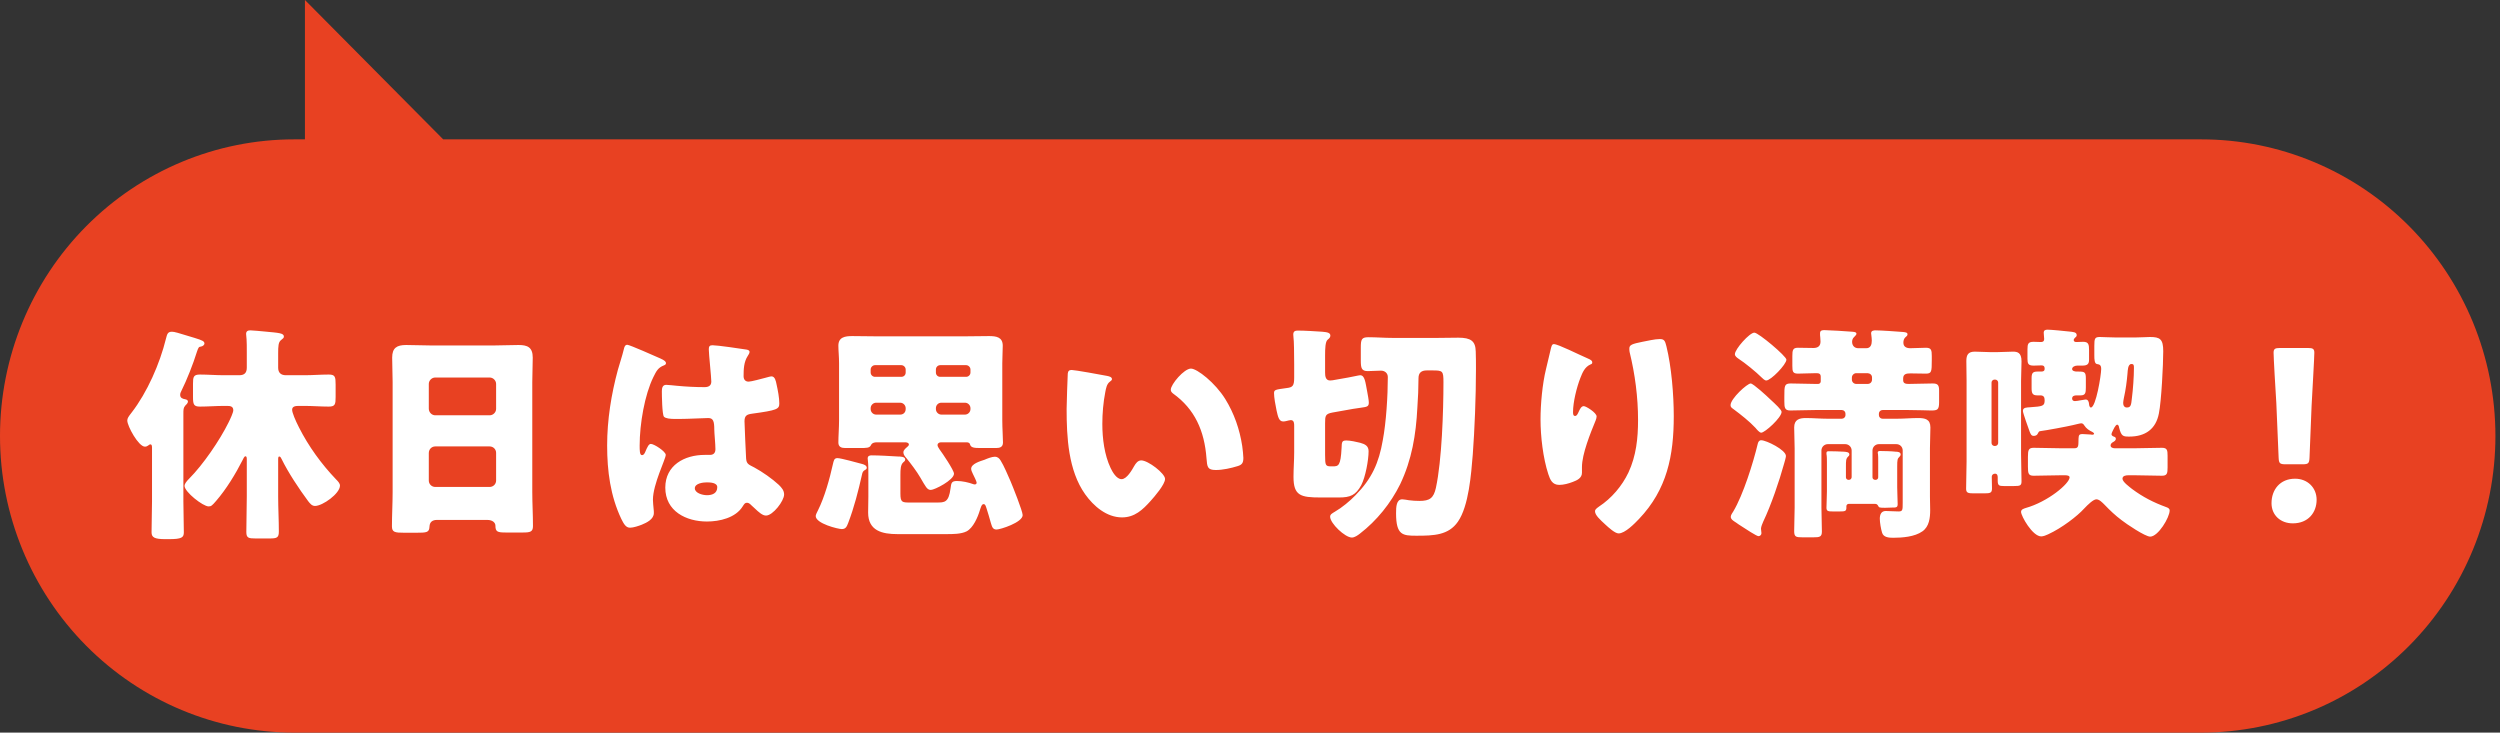
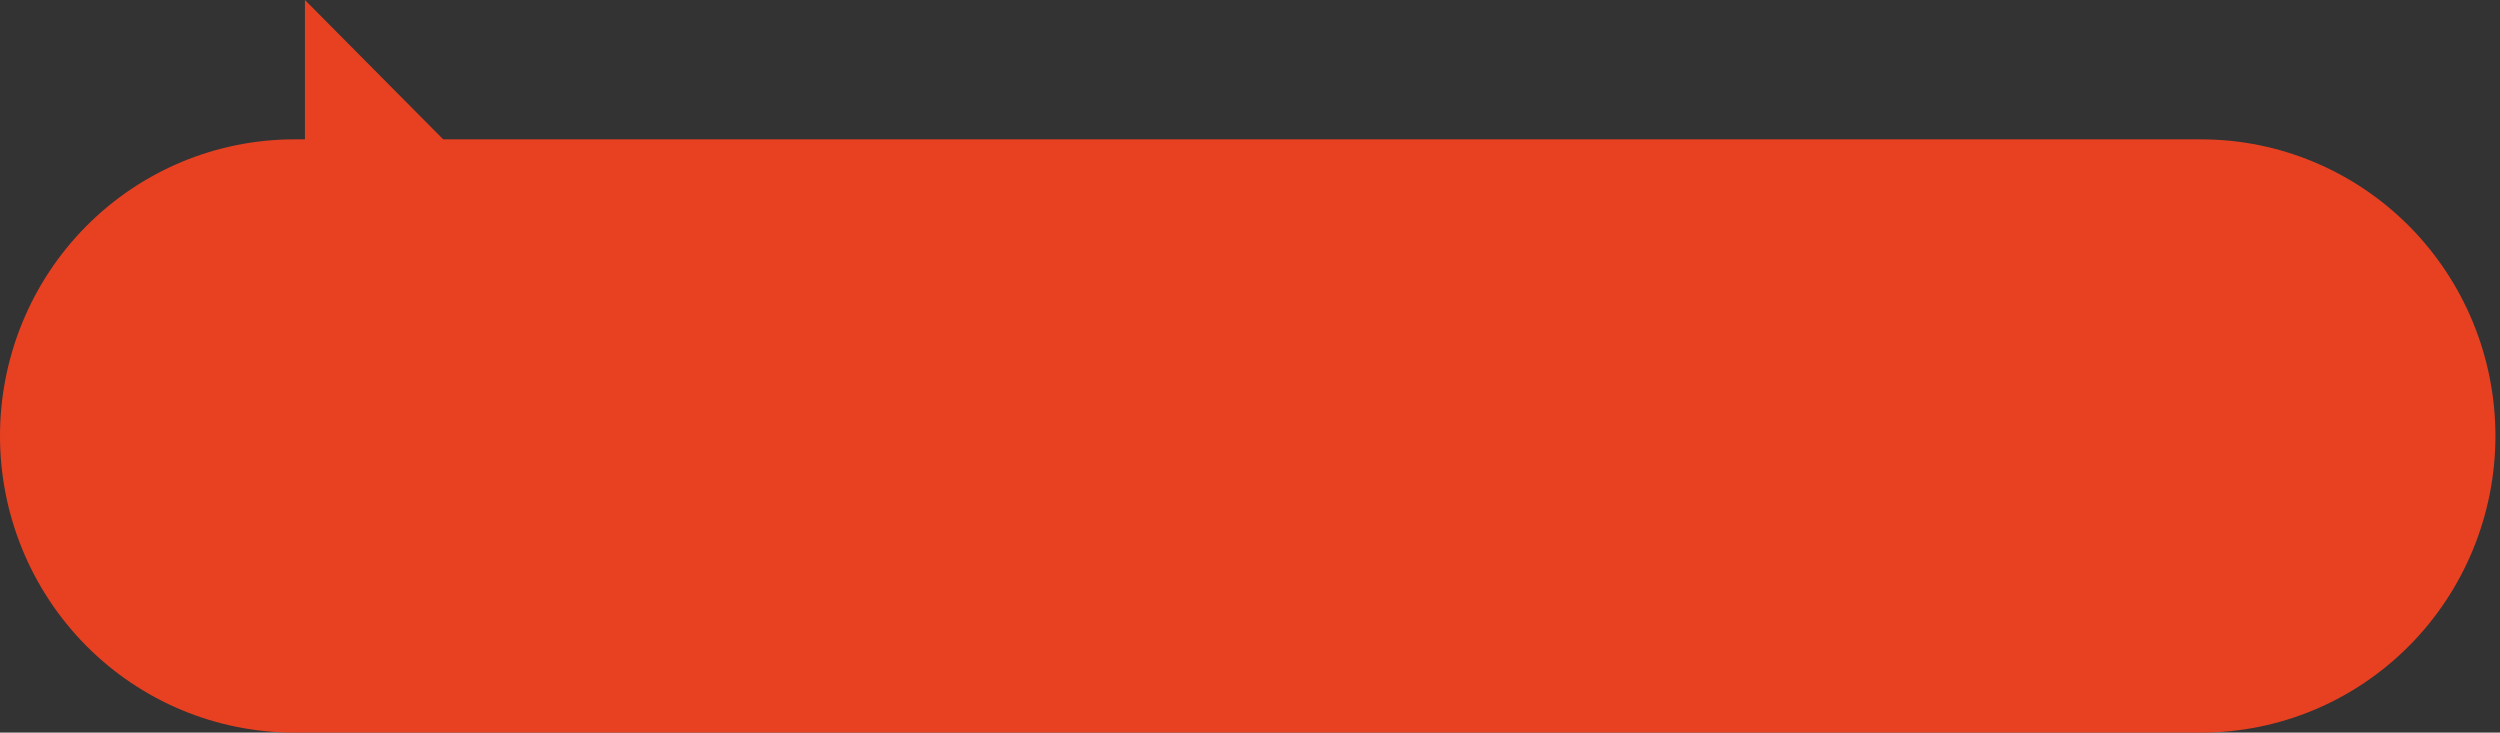
<svg xmlns="http://www.w3.org/2000/svg" width="273" height="80" viewBox="0 0 273 80" fill="none">
  <rect x="0" y="0" width="273" height="80" fill="#333333" stroke="none" />
  <path d="M32.135 80H240.365C248.888 80 257.061 76.587 263.088 70.513C269.114 64.438 272.5 56.199 272.5 47.609C272.5 39.018 269.114 30.779 263.088 24.705C257.061 18.63 248.888 15.218 240.365 15.218H48.397L33.299 0V15.218H32.135C23.612 15.218 15.439 18.63 9.412 24.705C3.386 30.779 0 39.018 0 47.609C0 56.199 3.386 64.438 9.412 70.513C15.439 76.587 23.612 80 32.135 80Z" fill="#E84122" />
-   <path d="M18.425 58.875H18.05C16.85 58.875 16.55 58.675 16.55 58.125C16.55 56.95 16.6 55.85 16.6 54.75V49C16.6 48.85 16.625 48.525 16.425 48.525C16.25 48.525 16.15 48.775 15.825 48.775C15.125 48.775 13.9 46.525 13.9 45.925C13.9 45.675 14.025 45.5 14.375 45.05C16.075 42.85 17.45 39.725 18.125 36.975C18.25 36.5 18.3 36.225 18.775 36.225C19.05 36.225 19.375 36.325 21.25 36.9C22.15 37.175 22.325 37.275 22.325 37.525C22.325 37.65 22.15 37.825 21.925 37.85C21.725 37.875 21.675 37.9 21.5 38.425C21.1 39.725 20.4 41.5 19.8 42.7C19.725 42.85 19.675 42.95 19.675 43.125C19.675 43.45 19.925 43.55 20.225 43.6C20.375 43.625 20.525 43.7 20.525 43.85C20.525 44.025 20.325 44.2 20.225 44.3C20.025 44.55 20.025 44.7 20.025 45.225V54.75C20.025 55.875 20.075 57 20.075 58.125C20.075 58.7 19.85 58.875 18.425 58.875ZM30.375 50.2V54.2C30.375 55.5 30.45 56.775 30.45 58.05C30.45 58.725 30.225 58.8 29.425 58.8H27.9C27.15 58.8 26.9 58.75 26.9 58.1C26.9 56.8 26.95 55.5 26.95 54.2V50.175C26.95 49.95 26.925 49.825 26.8 49.825C26.675 49.825 26.55 50.125 26.5 50.225C25.725 51.75 24.725 53.4 23.6 54.7C23.15 55.225 23.05 55.3 22.775 55.3C22.175 55.3 20.15 53.725 20.15 53.05C20.15 52.85 20.35 52.575 20.65 52.275C22.175 50.75 24 48.075 24.95 46.15C25.15 45.75 25.475 45.05 25.475 44.8C25.475 44.375 25.15 44.325 24.8 44.325H24.475C23.575 44.325 22.7 44.4 21.825 44.4C21.15 44.4 21.075 44.15 21.075 43.325V41.9C21.075 41.175 21.125 40.9 21.825 40.9C22.7 40.9 23.575 40.975 24.475 40.975H26.125C26.675 40.975 26.95 40.725 26.95 40.15V38.525C26.95 37.9 26.95 37.325 26.925 37.05C26.9 36.8 26.875 36.55 26.875 36.475C26.875 36.15 27.075 36.075 27.35 36.075C27.65 36.075 28.525 36.175 28.875 36.2C30.475 36.35 31 36.375 31 36.75C31 36.9 30.925 36.95 30.675 37.15C30.4 37.375 30.375 37.8 30.375 38.6V40.15C30.375 40.7 30.675 40.975 31.225 40.975H33.25C34.125 40.975 35 40.9 35.9 40.9C36.6 40.9 36.65 41.15 36.65 42V43.35C36.65 44.15 36.6 44.4 35.9 44.4C35.025 44.4 34.125 44.325 33.25 44.325H32.65C32.3 44.325 31.9 44.35 31.9 44.75C31.9 45.05 32.25 45.9 32.65 46.675C33.7 48.75 35.1 50.675 36.7 52.35C36.875 52.525 37.125 52.775 37.125 53.025C37.125 53.9 35.225 55.25 34.4 55.25C34.05 55.25 33.85 54.975 33.65 54.725C32.65 53.375 31.5 51.65 30.75 50.125C30.7 50.025 30.625 49.85 30.5 49.85C30.375 49.85 30.375 50.025 30.375 50.2ZM46.825 49.475V52.475C46.825 52.875 47.15 53.175 47.525 53.175H53.475C53.85 53.175 54.175 52.875 54.175 52.475V49.45C54.175 49.05 53.85 48.75 53.475 48.75H47.525C47.15 48.75 46.825 49.05 46.825 49.475ZM46.825 41.925V44.625C46.825 45.025 47.15 45.35 47.525 45.35H53.475C53.85 45.35 54.175 45.025 54.175 44.65V41.925C54.175 41.55 53.85 41.225 53.475 41.225H47.525C47.15 41.225 46.825 41.55 46.825 41.925ZM53.2 56.775H47.725C47.25 56.775 46.925 56.975 46.9 57.5C46.875 58.15 46.6 58.175 45.45 58.175H44.15C43.125 58.175 42.8 58.125 42.8 57.475C42.8 56.225 42.875 54.975 42.875 53.725V41.725C42.875 40.85 42.825 39.95 42.825 39.05C42.825 37.975 43.35 37.675 44.35 37.675C45.275 37.675 46.175 37.725 47.1 37.725H53.9C54.8 37.725 55.7 37.675 56.625 37.675C57.575 37.675 58.175 37.9 58.175 39.05C58.175 39.95 58.125 40.85 58.125 41.725V53.725C58.125 54.975 58.2 56.2 58.2 57.45C58.2 58.075 57.9 58.15 57.1 58.15H55.25C54.325 58.15 54.1 58.075 54.1 57.4C54.1 57.125 53.85 56.775 53.2 56.775ZM66.3 48.65C66.3 45.85 66.75 43.05 67.475 40.375C67.7 39.575 67.925 38.95 68.125 38.125C68.175 37.9 68.25 37.65 68.5 37.65C68.75 37.65 71.675 38.95 72.125 39.15C72.575 39.35 72.725 39.5 72.725 39.65C72.725 39.8 72.625 39.85 72.5 39.9C71.85 40.15 71.675 40.525 71.35 41.175C70.4 43.1 69.85 46.275 69.85 48.65C69.85 49.175 69.85 49.7 70.1 49.7C70.3 49.7 70.375 49.525 70.45 49.375C70.7 48.775 70.85 48.475 71.075 48.475C71.425 48.475 72.7 49.3 72.7 49.675C72.7 50.125 71.3 52.875 71.3 54.575C71.3 54.85 71.35 55.275 71.375 55.575C71.4 55.725 71.4 55.9 71.4 56.025C71.4 56.7 70.625 57.075 70.075 57.3C69.75 57.425 69.175 57.625 68.8 57.625C68.35 57.625 68.125 57.225 67.85 56.675C66.65 54.15 66.3 51.425 66.3 48.65ZM77.8 37.7C78.325 37.7 80.9 38.075 81.525 38.175C81.65 38.2 81.85 38.25 81.85 38.425C81.85 38.55 81.775 38.7 81.65 38.875C81.225 39.525 81.2 40.325 81.2 41.075C81.2 41.425 81.375 41.675 81.75 41.675C82.025 41.675 83.225 41.35 83.6 41.25C83.775 41.2 84.125 41.1 84.25 41.1C84.625 41.1 84.725 41.6 84.8 41.975C84.95 42.65 85.1 43.45 85.1 44.05C85.1 44.675 84.875 44.8 82.125 45.175C81.575 45.25 81.3 45.375 81.3 46C81.3 46.325 81.45 49.725 81.475 50.075C81.525 50.675 81.75 50.725 82.375 51.05C83.25 51.525 84.325 52.275 85.05 52.95C85.35 53.25 85.625 53.55 85.625 54C85.625 54.7 84.4 56.3 83.65 56.3C83.275 56.3 82.9 55.975 82.375 55.475C82.275 55.375 82.175 55.3 82.075 55.2C81.925 55.05 81.775 54.9 81.575 54.9C81.35 54.9 81.275 55.025 81.1 55.3C80.325 56.55 78.575 56.95 77.2 56.95C74.925 56.95 72.65 55.825 72.65 53.25C72.65 50.8 74.75 49.675 76.95 49.675H77.525C77.95 49.675 78.125 49.425 78.125 49.05C78.125 48.475 78 47.3 78 46.9C78 46.05 77.9 45.65 77.35 45.65C76.9 45.65 75.175 45.75 74.125 45.75H73.75C73.175 45.75 72.675 45.7 72.5 45.5C72.3 45.25 72.275 43.15 72.275 42.7C72.275 42.375 72.35 42.025 72.75 42.025C72.9 42.025 73.675 42.1 73.9 42.125C74.925 42.225 75.95 42.275 76.95 42.275C77.35 42.275 77.675 42.125 77.675 41.675C77.675 41.15 77.4 38.675 77.4 38.125C77.4 37.825 77.5 37.7 77.8 37.7ZM77.175 52.675C76.8 52.675 75.875 52.775 75.875 53.325C75.875 53.825 76.675 54.075 77.2 54.075C77.775 54.075 78.325 53.875 78.325 53.2C78.325 52.7 77.55 52.675 77.175 52.675ZM91.925 57.775C91.525 57.775 89.075 57.175 89.075 56.35C89.075 56.2 89.25 55.875 89.325 55.725C90.05 54.275 90.6 52.275 90.95 50.7C91.05 50.3 91.075 50.025 91.45 50.025C91.825 50.025 93.7 50.55 94.175 50.675C94.375 50.725 94.65 50.85 94.65 51.075C94.65 51.225 94.55 51.275 94.45 51.325C94.225 51.45 94.175 51.6 94.125 51.85C93.725 53.625 93.275 55.4 92.625 57.1C92.475 57.475 92.375 57.775 91.925 57.775ZM103.375 58.325H98C96.35 58.325 94.8 57.975 94.8 55.975C94.8 55.4 94.825 54.825 94.825 54.25V51.775C94.825 51.275 94.825 50.725 94.775 50.3C94.775 50.225 94.75 50.15 94.75 50.075C94.75 49.8 94.925 49.725 95.175 49.725C96 49.725 97.2 49.8 98.05 49.85C98.275 49.85 98.85 49.85 98.85 50.175C98.85 50.35 98.725 50.4 98.625 50.5C98.35 50.75 98.325 51.25 98.325 51.85V53.9C98.325 54.875 98.525 54.875 99.4 54.875H102.3C103.15 54.875 103.6 54.875 103.8 53.325C103.875 52.75 103.9 52.525 104.5 52.525C105.075 52.525 105.75 52.675 106.3 52.875C106.35 52.9 106.4 52.9 106.45 52.9C106.575 52.9 106.65 52.825 106.65 52.7C106.65 52.575 106.325 51.925 106.25 51.775C106.175 51.6 106.05 51.375 106.05 51.2C106.05 50.65 107 50.375 107.525 50.2C107.8 50.075 108.325 49.875 108.625 49.875C108.95 49.875 109.125 50.05 109.275 50.3C109.6 50.8 110.1 51.975 110.35 52.55C110.575 53.075 111.675 55.825 111.675 56.25C111.675 57.05 109.225 57.825 108.825 57.825C108.375 57.825 108.325 57.475 108.2 57.1C108.05 56.575 107.9 56.025 107.725 55.5C107.625 55.225 107.6 55.05 107.4 55.05C107.175 55.05 107.075 55.525 107 55.725C106.775 56.475 106.275 57.65 105.55 58.025C104.95 58.325 104.05 58.325 103.375 58.325ZM98.9 40.675V40.35C98.9 40.1 98.675 39.875 98.425 39.875H95.55C95.3 39.875 95.075 40.1 95.075 40.35V40.675C95.075 40.95 95.3 41.15 95.55 41.15H98.425C98.7 41.15 98.9 40.95 98.9 40.675ZM98.9 44.675V44.575C98.9 44.25 98.625 43.975 98.3 43.975H95.675C95.35 43.975 95.075 44.25 95.075 44.575V44.675C95.075 45 95.35 45.275 95.675 45.275H98.3C98.65 45.275 98.9 45.025 98.9 44.675ZM102.2 44.575V44.675C102.2 45 102.475 45.275 102.8 45.275H105.375C105.7 45.275 105.975 45 105.975 44.675V44.575C105.975 44.25 105.7 43.975 105.375 43.975H102.8C102.45 43.975 102.2 44.25 102.2 44.575ZM102.2 40.35V40.675C102.2 40.95 102.4 41.15 102.675 41.15H105.5C105.75 41.15 105.975 40.95 105.975 40.675V40.35C105.975 40.1 105.75 39.875 105.5 39.875H102.675C102.4 39.875 102.2 40.1 102.2 40.35ZM98.9 48.3H95.75C95.5 48.3 95.225 48.35 95.1 48.625C94.95 48.925 94.625 48.925 93.85 48.925H92.3C91.875 48.925 91.55 48.8 91.55 48.325C91.55 47.625 91.625 46.7 91.625 45.9V39.675C91.625 38.95 91.55 38.275 91.55 37.75C91.55 36.8 92.3 36.7 93.075 36.7C93.875 36.7 94.675 36.725 95.475 36.725H105.6C106.4 36.725 107.2 36.7 108 36.7C108.775 36.7 109.5 36.8 109.5 37.75C109.5 38.325 109.45 38.975 109.45 39.675V45.9C109.45 46.75 109.525 47.825 109.525 48.325C109.525 48.825 109.175 48.925 108.775 48.925H107.075C106.325 48.925 106.025 48.875 105.925 48.525C105.875 48.3 105.625 48.3 105.525 48.3H102.75C102.55 48.3 102.375 48.425 102.375 48.6C102.375 48.75 102.525 48.95 102.6 49.075C102.9 49.475 104.175 51.35 104.175 51.725C104.175 52.425 102.05 53.5 101.65 53.5C101.225 53.5 101.075 53.125 100.5 52.15C100.125 51.5 99.45 50.6 98.975 50.025C98.825 49.85 98.65 49.65 98.65 49.4C98.65 49.15 98.9 48.95 99.075 48.8C99.15 48.725 99.25 48.65 99.25 48.55C99.25 48.35 99.05 48.325 98.9 48.3ZM117.025 40.4C117.35 40.4 120.275 40.925 120.9 41.05C121.15 41.1 121.425 41.175 121.425 41.4C121.425 41.5 121.35 41.575 121.175 41.7C120.85 41.95 120.775 42.425 120.7 42.8C120.475 43.95 120.375 45.15 120.375 46.3C120.375 47.875 120.6 49.675 121.275 51.1C121.475 51.525 121.925 52.325 122.475 52.325C123.05 52.325 123.625 51.3 123.85 50.9C124.025 50.6 124.25 50.275 124.625 50.275C125.375 50.275 127.225 51.7 127.225 52.3C127.225 52.9 126.075 54.225 125.65 54.7C124.775 55.675 123.9 56.5 122.525 56.5C120.85 56.5 119.425 55.275 118.5 53.975C116.65 51.375 116.475 47.725 116.475 44.65C116.475 44.175 116.575 41.15 116.6 40.8C116.625 40.525 116.75 40.4 117.025 40.4ZM127.85 42.55C127.85 41.975 129.3 40.25 130.05 40.25C130.725 40.25 132.7 41.8 133.8 43.575C134.775 45.15 135.375 46.9 135.65 48.7C135.7 49.1 135.775 49.7 135.775 50C135.775 50.525 135.65 50.75 135.15 50.9C134.425 51.125 133.525 51.325 132.775 51.325C131.85 51.325 131.825 51 131.75 50.05C131.525 47.05 130.475 44.675 128.1 42.975C127.95 42.85 127.85 42.75 127.85 42.55ZM152.05 36.9H157C157.75 36.9 158.5 36.875 159.25 36.875C160.625 36.875 161.125 37.25 161.15 38.375C161.175 38.95 161.175 39.675 161.175 40.325C161.175 43.35 161.025 46.975 160.825 49.65C160.65 51.75 160.4 55.25 159.2 56.975C158.175 58.45 156.575 58.5 154.675 58.5C153.175 58.5 152.45 58.45 152.45 56.05C152.45 55.375 152.475 54.525 153.125 54.525C153.3 54.525 153.675 54.6 153.85 54.625C154.175 54.675 154.65 54.7 155 54.7C156.125 54.7 156.55 54.4 156.8 53.275C157.45 50.275 157.625 44.9 157.625 41.75C157.625 40.5 157.55 40.45 156.425 40.45H155.8C155.225 40.45 154.9 40.7 154.9 41.3C154.9 42.3 154.85 43.525 154.775 44.525C154.625 47.475 154.175 50.2 152.9 52.875C151.875 54.95 150.35 56.85 148.5 58.275C148.275 58.45 147.925 58.7 147.625 58.7C146.875 58.7 145.25 57.15 145.25 56.425C145.25 56.15 145.5 56.05 145.775 55.875C146.55 55.425 147.4 54.725 148.025 54.075C149.8 52.275 150.575 50.55 151 48.075C151.375 46.1 151.55 43.2 151.55 41.175C151.55 40.75 151.225 40.475 150.8 40.475C150.325 40.475 149.85 40.525 149.375 40.525C148.675 40.525 148.6 40.2 148.6 39.35V37.975C148.6 37.075 148.675 36.825 149.425 36.825C150.3 36.825 151.175 36.9 152.05 36.9ZM141.325 41.225V39.8C141.325 38.625 141.3 37.15 141.25 36.875C141.225 36.675 141.225 36.625 141.225 36.525C141.225 36.125 141.5 36.1 141.75 36.1C142.475 36.1 143.675 36.175 144.4 36.225C144.975 36.275 145.275 36.35 145.275 36.65C145.275 36.85 145.15 36.95 144.975 37.1C144.725 37.3 144.7 38.075 144.7 38.8V40.675C144.7 41.075 144.75 41.55 145.25 41.55C145.325 41.55 145.45 41.525 145.525 41.525L147.225 41.225C147.425 41.2 148.4 40.975 148.525 40.975C149.05 40.975 149.1 41.75 149.3 42.775C149.35 43.05 149.475 43.7 149.475 43.95C149.475 44.4 149.3 44.425 148.6 44.525C148.375 44.55 148.1 44.6 147.75 44.65L145.5 45.05C144.725 45.2 144.7 45.4 144.7 46.225V49.675C144.7 50.825 144.75 50.925 145.35 50.925H145.525C146.15 50.925 146.4 50.9 146.5 48.925C146.525 48.275 146.525 48.1 147.025 48.1C147.45 48.1 148.125 48.25 148.525 48.35C149.075 48.5 149.45 48.7 149.45 49.275C149.45 50.25 149.1 52.125 148.65 52.975C148.05 54.075 147.45 54.325 146.225 54.325H144.2C142.025 54.325 141.25 54.125 141.25 52.075C141.25 51.175 141.325 50.275 141.325 49.375V46.525C141.325 46.25 141.325 45.875 140.95 45.875C140.825 45.875 140.6 45.95 140.475 45.975C140.4 46 140.225 46.025 140.125 46.025C139.65 46.025 139.55 45.475 139.4 44.825C139.275 44.25 139.125 43.375 139.125 42.95C139.125 42.55 139.25 42.55 140.5 42.375C141.175 42.3 141.325 42.125 141.325 41.225ZM169.675 37.575C170.15 37.575 172.4 38.725 173.4 39.15C173.75 39.3 173.875 39.4 173.875 39.575C173.875 39.725 173.8 39.75 173.675 39.8C173.05 40.075 172.8 40.7 172.575 41.275C172.175 42.3 171.775 43.9 171.775 45C171.775 45.15 171.775 45.425 172 45.425C172.15 45.425 172.25 45.3 172.4 44.95C172.525 44.675 172.675 44.35 172.95 44.35C173.2 44.35 174.35 45.075 174.35 45.475C174.35 45.6 174.3 45.775 174.25 45.9C173.675 47.3 172.75 49.575 172.75 51V51.625C172.75 52.2 172.225 52.45 171.75 52.625C171.3 52.8 170.75 52.95 170.275 52.95C169.5 52.95 169.275 52.375 169.075 51.775C168.5 50.025 168.225 47.65 168.225 45.8C168.225 44.15 168.425 41.925 168.825 40.3C168.975 39.65 169.15 38.975 169.3 38.3C169.4 37.875 169.45 37.575 169.675 37.575ZM177.925 38.05C177.925 37.65 178.25 37.55 179.35 37.325C179.9 37.225 180.7 37.025 181.25 37.025C181.725 37.025 181.825 37.2 181.975 37.825C182.525 40.05 182.775 43.125 182.775 45.45C182.775 49.75 182.05 53.45 178.975 56.675C178.5 57.175 177.45 58.25 176.75 58.25C176.35 58.25 175.625 57.575 175.325 57.3C174.7 56.725 174.175 56.25 174.175 55.825C174.175 55.675 174.275 55.55 174.6 55.325C175.975 54.425 177.125 53.075 177.825 51.6C178.675 49.775 178.875 47.85 178.875 45.875C178.875 43.375 178.55 40.875 177.95 38.425C177.925 38.3 177.925 38.175 177.925 38.05ZM189 56.425C189 56.25 189.175 56 189.275 55.85C190.35 54.05 191.45 50.55 191.95 48.45C192 48.25 192.1 48.075 192.325 48.075C192.875 48.075 195.025 49.125 195.025 49.8C195.025 49.925 194.875 50.475 194.825 50.625C194.3 52.525 193.4 55.175 192.55 56.95C192.475 57.125 192.3 57.525 192.3 57.725C192.3 57.875 192.35 58.075 192.35 58.225C192.35 58.4 192.2 58.55 192.025 58.55C191.825 58.55 190.6 57.75 189.875 57.275C189.65 57.125 189.5 57 189.4 56.95C189.225 56.825 189 56.7 189 56.425ZM189.45 38.675C189.45 38.125 191.05 36.325 191.575 36.325C192.025 36.325 195.075 38.9 195.075 39.275C195.075 39.8 193.375 41.55 192.875 41.55C192.7 41.55 192.475 41.325 192.375 41.225C191.775 40.625 190.55 39.625 189.85 39.175C189.675 39.05 189.45 38.9 189.45 38.675ZM188.975 44.25C188.975 43.525 190.8 41.875 191.175 41.875C191.45 41.875 193 43.3 193.275 43.575C193.9 44.15 194.55 44.75 194.55 44.975C194.55 45.6 192.725 47.25 192.325 47.25C192.125 47.25 191.825 46.875 191.7 46.725C191.05 46.025 190.1 45.275 189.325 44.7C189.125 44.55 188.975 44.475 188.975 44.25ZM203.95 40.75H202.7C202.45 40.75 202.225 40.975 202.225 41.225V41.45C202.225 41.725 202.45 41.925 202.7 41.925H203.95C204.225 41.925 204.425 41.725 204.425 41.45V41.225C204.425 40.95 204.225 40.775 203.95 40.75ZM202.2 52.125V49.2C202.2 48.8 201.875 48.5 201.5 48.5H199.6C199.225 48.5 198.9 48.8 198.9 49.2V55.425C198.9 56.3 198.95 57.175 198.95 58.05C198.95 58.625 198.7 58.675 198.05 58.675H196.8C196.125 58.675 195.925 58.625 195.925 58C195.925 57.15 195.975 56.3 195.975 55.425V48.975C195.975 48.175 195.925 47.4 195.925 46.675C195.925 45.825 196.475 45.65 197.2 45.65C198 45.65 198.775 45.725 199.575 45.725H201.125C201.35 45.725 201.525 45.55 201.525 45.325V45.175C201.525 44.95 201.35 44.775 201.125 44.775H198.2C197.3 44.775 196.4 44.825 195.5 44.825C194.9 44.825 194.85 44.525 194.85 43.825V43.325C194.85 42.125 194.85 41.875 195.55 41.875C196.425 41.875 197.325 41.925 198.2 41.925H198.55C198.7 41.925 198.825 41.8 198.825 41.65V41.15C198.825 40.8 198.625 40.75 198.325 40.75C197.65 40.75 197 40.8 196.35 40.8C195.775 40.8 195.725 40.575 195.725 39.95V38.875C195.725 38.25 195.775 37.975 196.325 37.975C196.9 37.975 197.45 38 198.025 38C198.5 38 198.8 37.8 198.8 37.3C198.8 37 198.75 36.65 198.75 36.6V36.375C198.75 36.075 199 36.05 199.225 36.05C199.65 36.05 201.725 36.175 202.275 36.225C202.6 36.25 202.725 36.3 202.725 36.45C202.725 36.575 202.575 36.675 202.475 36.8C202.325 36.925 202.25 37.125 202.25 37.325C202.25 37.725 202.5 38.025 202.925 38.025H203.8C204.275 38.025 204.4 37.625 204.4 37.2C204.4 37.05 204.375 36.775 204.35 36.6C204.35 36.55 204.325 36.475 204.325 36.4C204.325 36.1 204.6 36.075 204.825 36.075C205.3 36.075 207.25 36.2 207.775 36.25C208.05 36.275 208.3 36.3 208.3 36.5C208.3 36.65 208.2 36.725 208.05 36.85C207.9 37 207.85 37.2 207.85 37.425C207.85 37.875 208.2 38.025 208.6 38.025C209.175 38.025 209.75 37.975 210.325 37.975C210.9 37.975 210.95 38.25 210.95 38.875V39.35C210.95 40.6 210.925 40.8 210.3 40.8C209.725 40.8 209.175 40.775 208.625 40.775C208.2 40.775 207.825 40.825 207.825 41.325V41.525C207.825 41.9 208.15 41.925 208.45 41.925C209.325 41.925 210.175 41.875 211.05 41.875C211.6 41.875 211.75 42.05 211.75 42.65V43.925C211.75 44.775 211.55 44.825 210.85 44.825C210.375 44.825 209.6 44.775 208.4 44.775H205.575C205.35 44.775 205.175 44.95 205.175 45.175V45.325C205.175 45.55 205.35 45.725 205.575 45.725H207.15C207.925 45.725 208.7 45.65 209.45 45.65C210.225 45.65 210.8 45.775 210.8 46.675C210.8 47.4 210.75 48.175 210.75 48.975V54.2C210.75 54.7 210.775 55.2 210.775 55.7C210.775 56.55 210.675 57.5 209.925 58.025C209.075 58.625 207.725 58.725 206.725 58.725C206.25 58.725 205.675 58.675 205.525 58.175C205.4 57.775 205.275 57.05 205.275 56.65C205.275 56.2 205.425 55.8 205.925 55.8C206.3 55.8 206.825 55.85 207.3 55.85C207.775 55.85 207.775 55.725 207.775 54.85V49.2C207.775 48.8 207.475 48.5 207.075 48.5H205.175C204.8 48.5 204.475 48.8 204.475 49.2V52.125C204.475 52.275 204.6 52.4 204.775 52.4H204.825C204.975 52.4 205.1 52.275 205.1 52.125V50.3C205.1 50.025 205.1 49.75 205.075 49.55C205.05 49.525 205.05 49.475 205.05 49.425C205.05 49.25 205.2 49.25 205.35 49.25C205.675 49.25 206.675 49.275 207 49.325C207.2 49.325 207.55 49.35 207.55 49.625C207.55 49.725 207.5 49.8 207.425 49.875C207.2 50.075 207.175 50.225 207.175 50.95V53.225C207.175 53.875 207.225 54.525 207.225 55.05C207.225 55.425 207.05 55.425 206.625 55.425C206.35 55.425 206.1 55.45 205.85 55.45C205.25 55.45 205.175 55.425 205.1 55.25C205.025 55.1 204.925 55.025 204.775 55.025H201.875C201.775 55.025 201.625 55.1 201.625 55.275V55.45C201.625 55.825 201.45 55.85 200.925 55.85H200.125C199.65 55.85 199.45 55.825 199.45 55.45C199.45 54.95 199.5 54.275 199.5 53.65V50.475C199.5 50.15 199.5 49.825 199.45 49.575V49.45C199.45 49.275 199.6 49.275 199.75 49.275C200.075 49.275 201.05 49.3 201.375 49.325C201.575 49.35 201.95 49.35 201.95 49.625C201.95 49.75 201.875 49.8 201.8 49.875C201.575 50.1 201.575 50.325 201.575 50.975V52.125C201.575 52.275 201.7 52.4 201.85 52.4H201.9C202.05 52.4 202.175 52.3 202.2 52.125ZM217.8 48.7H217.875C218.05 48.7 218.2 48.55 218.2 48.375V41.775C218.2 41.6 218.05 41.45 217.875 41.45H217.8C217.625 41.45 217.475 41.6 217.475 41.775V48.375C217.475 48.55 217.625 48.7 217.8 48.7ZM214.75 50.4V41.575C214.75 40.875 214.725 40.15 214.725 39.425C214.725 38.75 214.925 38.4 215.65 38.4C216.2 38.4 216.725 38.45 217.275 38.45H218.175C218.725 38.45 219.275 38.4 219.8 38.4C220.275 38.4 220.75 38.475 220.75 39.45C220.75 40.15 220.7 40.875 220.7 41.575V49.6C220.7 50.575 220.75 51.55 220.75 52.55C220.75 53.025 220.6 53.075 219.95 53.075H218.8C218.325 53.075 218.15 53.025 218.15 52.5V52.125C218.15 51.925 218.1 51.725 217.85 51.725C217.65 51.725 217.5 51.875 217.5 52.05C217.5 52.475 217.525 52.9 217.525 53.325C217.525 53.825 217.35 53.875 216.675 53.875H215.525C214.925 53.875 214.7 53.825 214.7 53.375C214.7 52.375 214.75 51.4 214.75 50.4ZM232.75 39.75C232.35 39.75 232.35 40.5 232.325 40.75C232.25 41.675 232.125 42.575 231.925 43.475C231.9 43.625 231.85 43.85 231.85 44C231.85 44.275 231.975 44.5 232.25 44.5C232.7 44.5 232.725 44.2 232.8 43.5C232.925 42.55 233.025 41.125 233.025 40.2C233.025 39.9 233.025 39.75 232.75 39.75ZM230.75 48.275C230.6 48.35 230.475 48.475 230.475 48.65C230.475 48.875 230.75 48.95 230.925 48.95H233.15C234.125 48.95 235.1 48.9 236.075 48.9C236.65 48.9 236.7 49.15 236.7 49.775V51.025C236.7 51.7 236.65 51.95 236.075 51.95C235.1 51.95 234.125 51.9 233.15 51.9H232.4C232.15 51.9 231.775 51.95 231.775 52.275C231.775 52.625 232.55 53.175 232.825 53.4C234 54.275 235.175 54.875 236.55 55.375C236.75 55.45 236.925 55.525 236.925 55.75C236.925 56.5 235.675 58.6 234.8 58.6C234.25 58.6 232.175 57.2 231.675 56.8C230.975 56.275 230.425 55.75 229.825 55.125C229.6 54.9 229.25 54.525 228.925 54.525C228.6 54.525 228.025 55.075 227.575 55.55C226.85 56.35 225.175 57.65 223.65 58.35C223.45 58.45 223.125 58.575 222.9 58.575C221.95 58.575 220.7 56.35 220.7 55.9C220.7 55.625 220.975 55.55 221.2 55.475C223.625 54.8 226 52.8 226 52.125C226 51.925 225.675 51.9 225.525 51.9H225.025C224.025 51.9 223.05 51.95 222.075 51.95C221.5 51.95 221.45 51.7 221.45 50.95V49.875C221.45 49.15 221.525 48.9 222.075 48.9C223.05 48.9 224.025 48.95 225.025 48.95H226.525C227.025 48.95 226.95 48.625 226.975 47.9C227 47.525 227.025 47.4 227.425 47.4C227.55 47.4 228.2 47.45 228.3 47.45C228.35 47.45 228.425 47.475 228.475 47.475C228.55 47.475 228.675 47.45 228.675 47.35C228.675 47.3 228.55 47.2 228.5 47.175C228.125 47 227.825 46.8 227.6 46.45C227.525 46.325 227.425 46.225 227.275 46.225C227.15 46.225 226.675 46.35 226.35 46.425C225.725 46.575 223.45 47 222.825 47.075C222.65 47.1 222.65 47.125 222.525 47.35C222.45 47.525 222.275 47.6 222.075 47.6C221.8 47.6 221.725 47.35 221.625 47.1C221.5 46.75 220.9 45.1 220.9 44.875C220.9 44.475 221.35 44.5 221.65 44.475C223.075 44.375 223.275 44.35 223.275 43.7C223.275 43.35 223.15 43.175 222.8 43.175H222.475C221.95 43.175 221.85 42.95 221.85 42.375V41.325C221.85 40.775 221.95 40.575 222.475 40.575H222.875C223.125 40.575 223.275 40.525 223.275 40.25C223.275 40 223.175 39.9 222.925 39.9C222.65 39.9 222.35 39.925 222.075 39.925C221.475 39.925 221.4 39.7 221.4 39.175V38.15C221.4 37.55 221.475 37.325 222.075 37.325C222.35 37.325 222.625 37.35 222.875 37.35C223.1 37.35 223.225 37.25 223.225 37.025C223.225 36.85 223.175 36.55 223.175 36.35C223.175 36.075 223.325 36 223.6 36C223.975 36 225.5 36.15 225.925 36.2C226.375 36.25 226.775 36.25 226.775 36.6C226.775 36.725 226.7 36.8 226.6 36.875C226.525 36.95 226.45 37.025 226.45 37.125C226.45 37.325 226.625 37.35 226.75 37.35C227 37.35 227.25 37.325 227.475 37.325C228.075 37.325 228.125 37.625 228.125 38.25V39.275C228.125 39.75 227.95 39.925 227.375 39.925H226.825C226.6 39.925 226.275 40.05 226.275 40.3C226.275 40.525 226.625 40.575 226.775 40.575H227C227.65 40.575 227.775 40.65 227.775 41.325V42.325C227.775 42.9 227.725 43.175 227.2 43.175H226.75C226.5 43.175 226.275 43.25 226.275 43.525C226.275 43.7 226.4 43.8 226.575 43.8C226.725 43.8 227 43.75 227.275 43.7C227.525 43.65 227.7 43.625 227.75 43.625C228.025 43.625 228.1 43.875 228.125 44.125C228.125 44.225 228.175 44.5 228.325 44.5C228.875 44.5 229.45 40.95 229.45 40.3C229.45 39.825 229.25 39.8 228.975 39.75C228.725 39.7 228.7 39.275 228.7 38.8V37.775C228.7 36.975 228.75 36.8 229.3 36.8C229.775 36.8 230.225 36.85 230.975 36.85H233.25C233.875 36.85 234.375 36.8 234.775 36.8C235.875 36.8 236.225 37.025 236.225 38.35C236.225 39.8 236.025 43.8 235.75 45.15C235.425 46.85 234.275 47.675 232.525 47.675C231.825 47.675 231.65 47.65 231.4 46.675C231.4 46.575 231.325 46.375 231.2 46.375C231 46.375 230.775 46.925 230.65 47.175C230.625 47.25 230.575 47.325 230.575 47.425C230.575 47.525 230.675 47.625 230.825 47.675C230.975 47.725 231.05 47.775 231.05 47.925C231.05 48.1 230.875 48.2 230.75 48.275ZM251.425 50.7H249.6C248.95 50.7 248.85 50.6 248.825 49.95L248.575 44.025C248.475 42.475 248.275 39.025 248.275 38.525C248.275 38.1 248.425 38 248.975 38H252.025C252.575 38 252.725 38.1 252.725 38.525C252.725 39.025 252.525 42.45 252.425 44.325L252.2 49.95C252.175 50.6 252.075 50.7 251.425 50.7ZM250.625 52.275C251.975 52.275 252.975 53.25 252.975 54.575C252.975 55.95 252.075 57.15 250.375 57.15C249.025 57.15 248.05 56.25 248.05 54.95C248.05 53.475 248.975 52.275 250.625 52.275Z" fill="white" />
</svg>